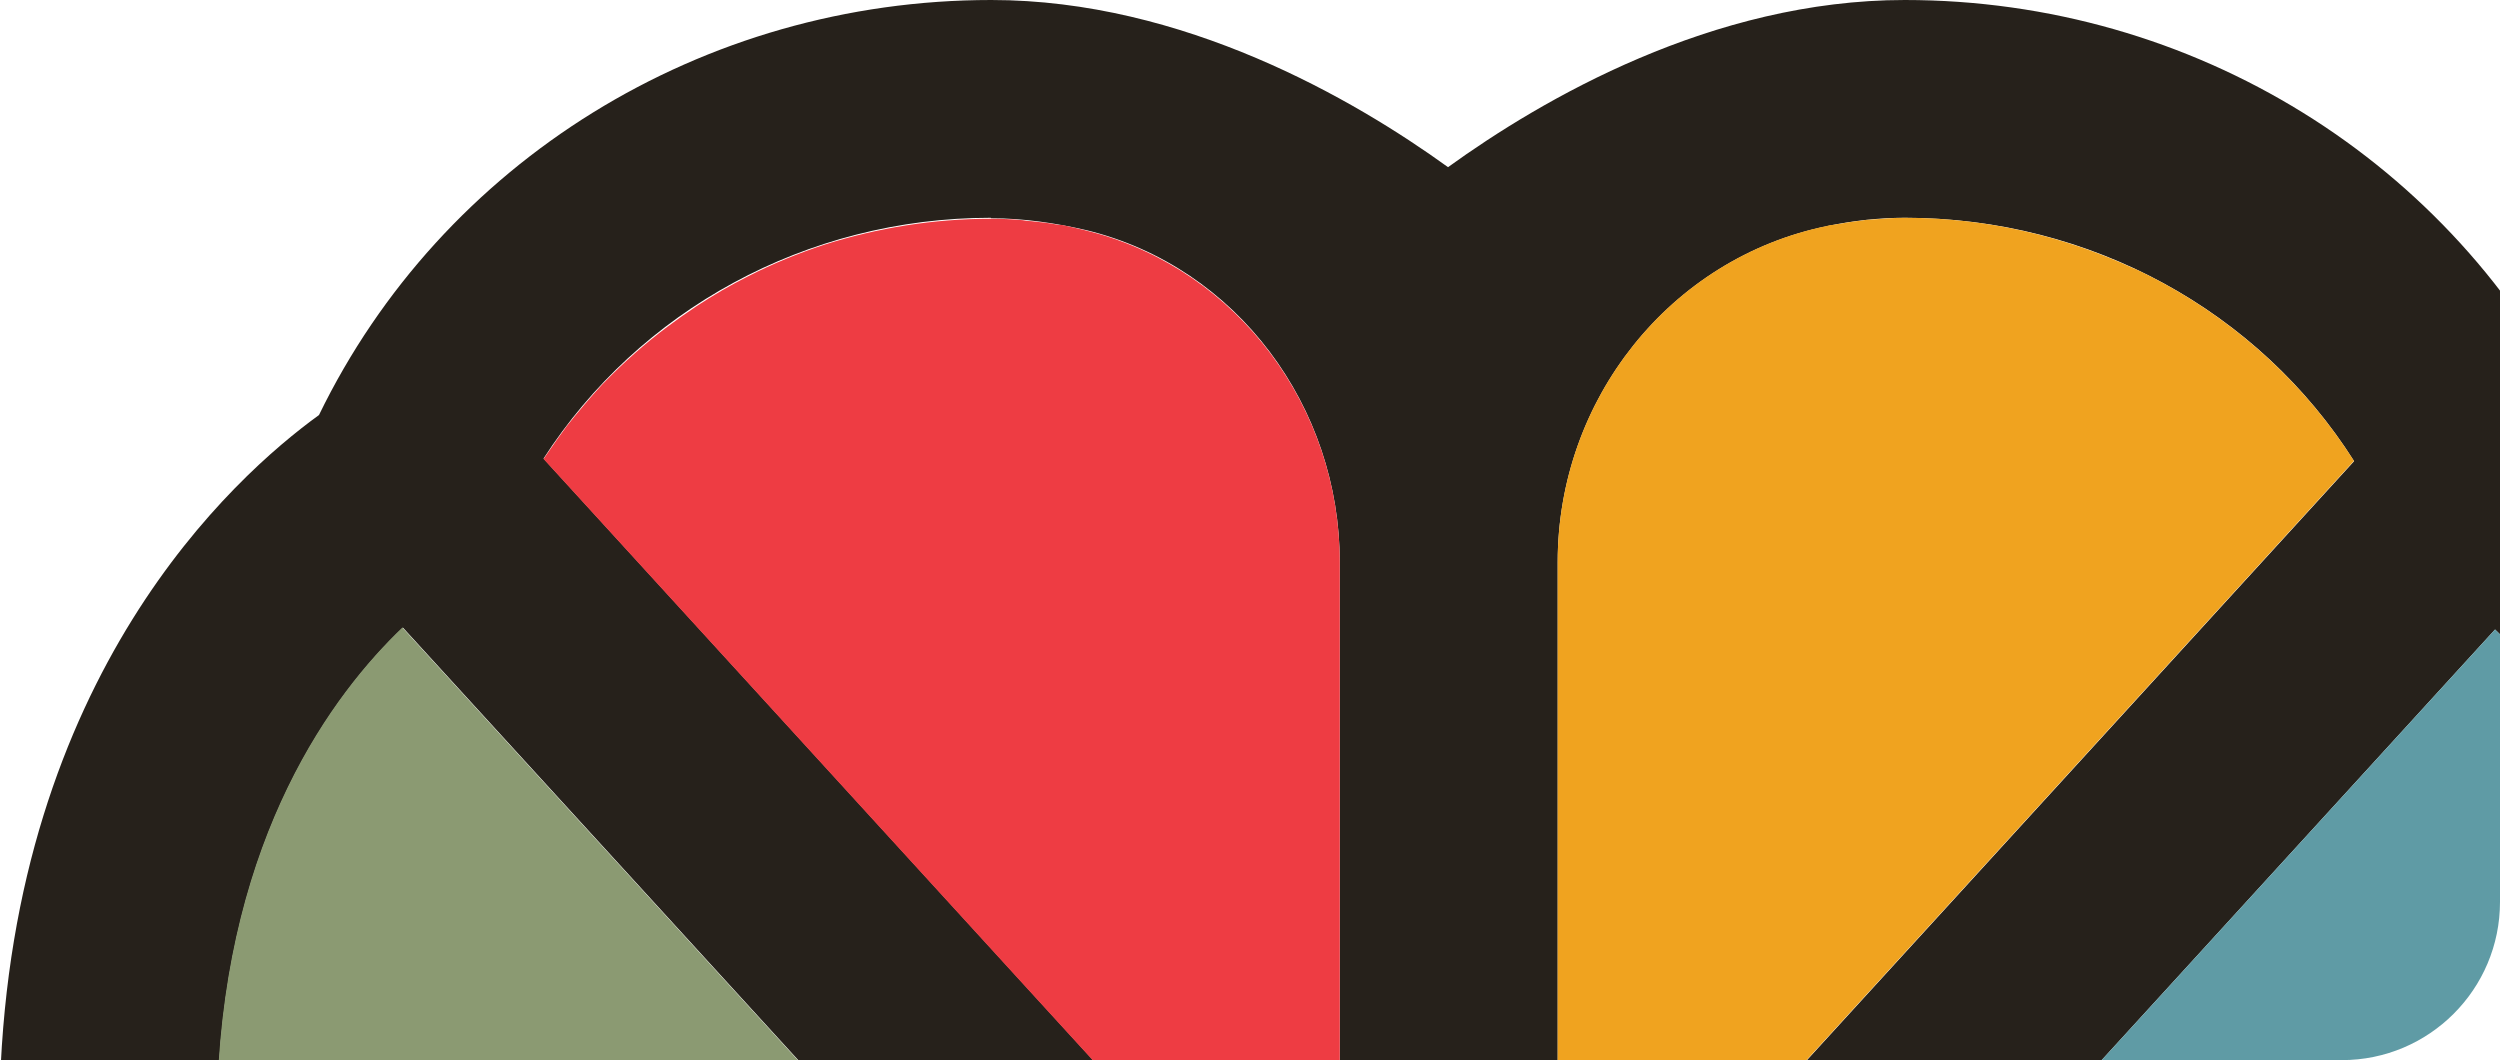
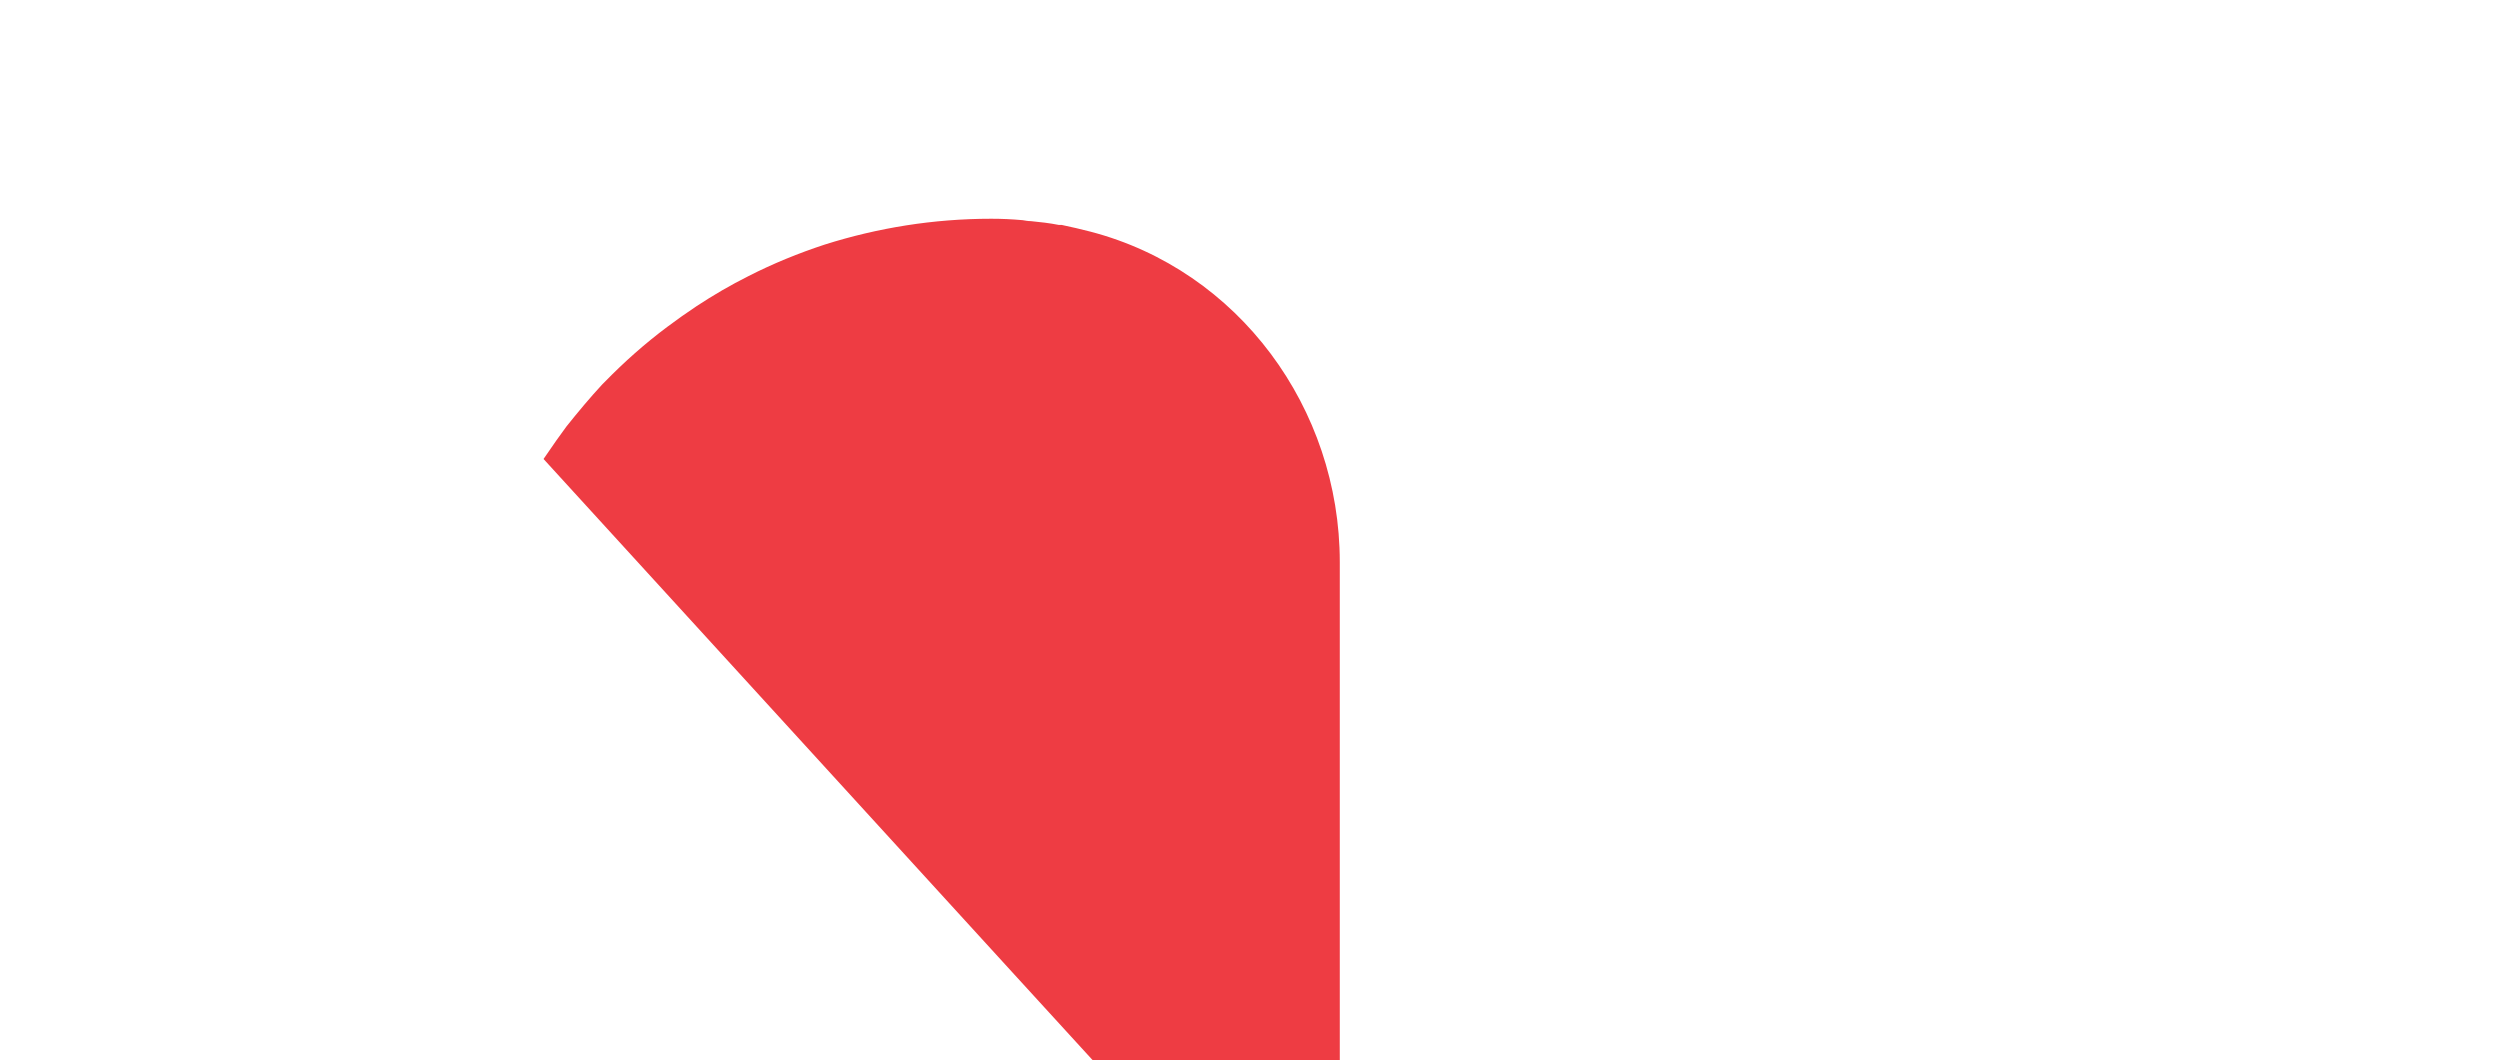
<svg xmlns="http://www.w3.org/2000/svg" width="474" height="201" viewBox="0 0 474 201" fill="none">
  <g clip-path="url(#clip0_1591_660)">
-     <path d="M488.613 78.693C465.2 30.698 415.841 0 361.149 0C324.627 0 292.355 18.836 274.546 31.694C256.737 18.836 224.374 0 187.942 0C133.16 0 83.801 30.698 60.478 78.693C44.206 90.465 2.532 128.046 0 205.471C-0.723 226.932 11.572 242.689 32.002 246.492C37.426 247.488 44.206 247.579 54.512 247.669C95.463 248.032 180.801 248.666 247.968 315.948C256.646 324.642 268.67 325.909 274.094 326C274.094 326 274.184 326 274.275 326C274.275 326 274.455 326 274.546 326C274.546 326 274.727 326 274.817 326H274.998C280.422 326 292.355 324.642 301.123 315.948C368.291 248.666 453.538 248.032 494.58 247.669C504.885 247.669 511.665 247.488 517.089 246.492C537.52 242.689 549.814 226.932 549.091 205.471C546.56 127.955 504.885 90.284 488.704 78.602L488.613 78.693ZM446.306 87.477L295.338 252.741V106.584C295.338 75.886 316.582 48.9 346.595 42.833C351.386 41.837 356.267 41.293 361.149 41.293C396.315 41.293 428.316 58.952 446.306 87.386V87.477ZM187.942 41.384C194.09 41.384 200.146 42.289 206.022 43.648C234.589 50.621 254.025 77.153 254.025 106.584V252.197L103.057 86.933C121.137 58.861 152.867 41.293 187.852 41.293L187.942 41.384ZM41.313 206.014C43.121 158.291 63.371 131.487 76.389 118.99L170.586 222.042C123.035 206.829 79.553 206.467 54.964 206.286C50.172 206.286 44.477 206.286 41.404 206.014H41.313ZM494.128 206.286C469.72 206.467 426.689 206.829 379.5 221.771L473.064 119.352C486.082 131.939 505.97 158.653 507.688 206.014C504.614 206.195 498.828 206.286 494.128 206.286Z" fill="#26211B" />
-     <path d="M379.5 221.771C426.689 206.919 469.719 206.467 494.127 206.286C498.919 206.286 504.614 206.286 507.687 206.014C505.879 158.744 486.082 131.939 473.064 119.352L379.5 221.771Z" fill="#5F9BA5" />
-     <path d="M41.313 206.014C44.387 206.195 50.172 206.286 54.873 206.286C79.462 206.467 122.944 206.829 170.495 222.042L76.298 118.99C63.28 131.396 43.031 158.291 41.223 206.014H41.313Z" fill="#8B9A72" />
    <path d="M254.024 252.107V106.584C254.024 77.425 234.86 51.255 206.745 43.919C204.937 43.467 203.129 43.014 201.321 42.652C201.14 42.652 200.96 42.652 200.779 42.652C198.971 42.289 197.253 42.108 195.445 41.927C194.903 41.927 194.451 41.837 193.908 41.746C191.92 41.565 189.931 41.474 187.942 41.474C177.003 41.474 166.427 43.195 156.392 46.364C151.42 47.995 146.539 49.987 141.928 52.341C138.493 54.062 135.239 55.963 132.075 58.046C130.176 59.314 128.368 60.582 126.56 61.94C122.311 65.109 118.334 68.641 114.627 72.445C114.447 72.626 114.356 72.716 114.175 72.897C111.825 75.433 109.565 78.15 107.395 80.866C106.763 81.772 106.13 82.587 105.497 83.492C104.683 84.669 103.87 85.847 103.056 87.024L192.372 184.824L253.392 251.563L254.024 252.107Z" fill="#EE3C43" />
-     <path d="M404.541 50.892C391.252 44.734 376.517 41.293 361.149 41.293C358.979 41.293 356.719 41.474 354.55 41.656C353.917 41.656 353.374 41.746 352.832 41.837C351.024 42.018 349.216 42.38 347.408 42.652C347.046 42.652 346.685 42.742 346.413 42.833C316.491 48.991 295.337 75.886 295.337 106.493V252.65L446.306 87.386C436.181 71.448 421.626 58.861 404.631 50.892H404.541Z" fill="#F0A31F" />
  </g>
  <defs>
    <clipPath id="clip0_1591_660">
      <path d="M0 0H474V171C474 187.569 460.569 201 444 201H0V0Z" fill="white" />
    </clipPath>
  </defs>
</svg>